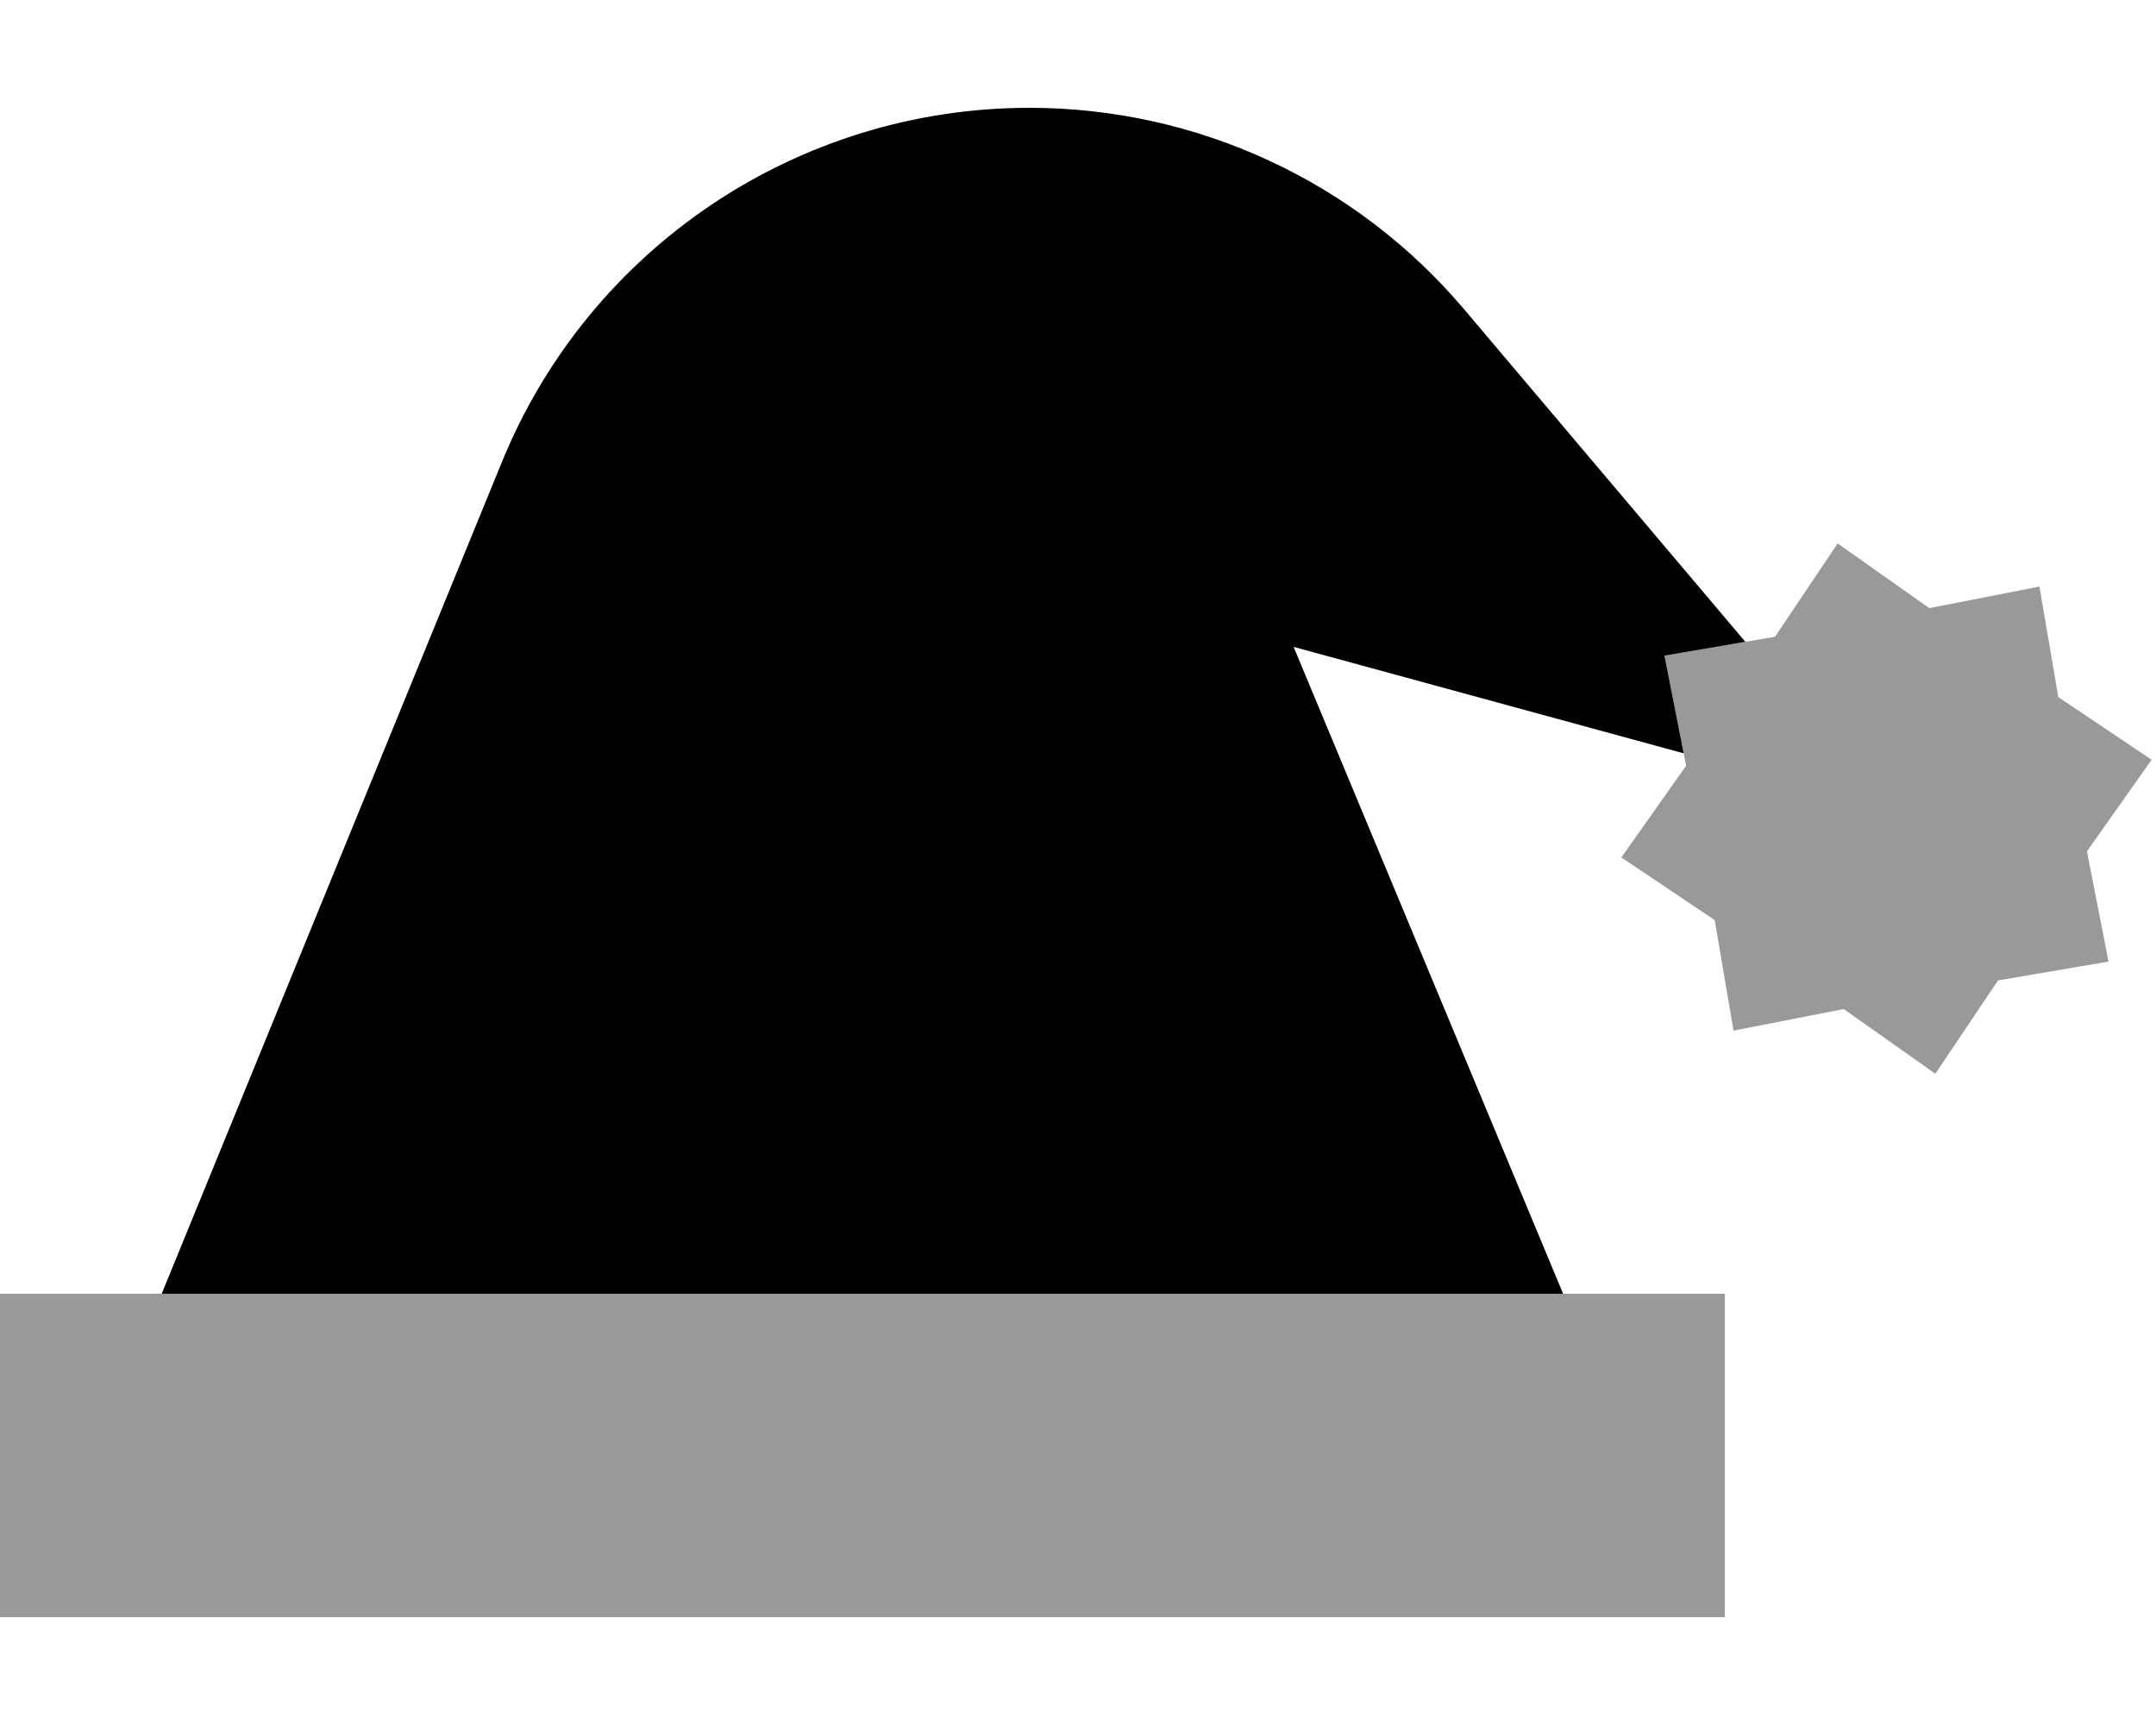
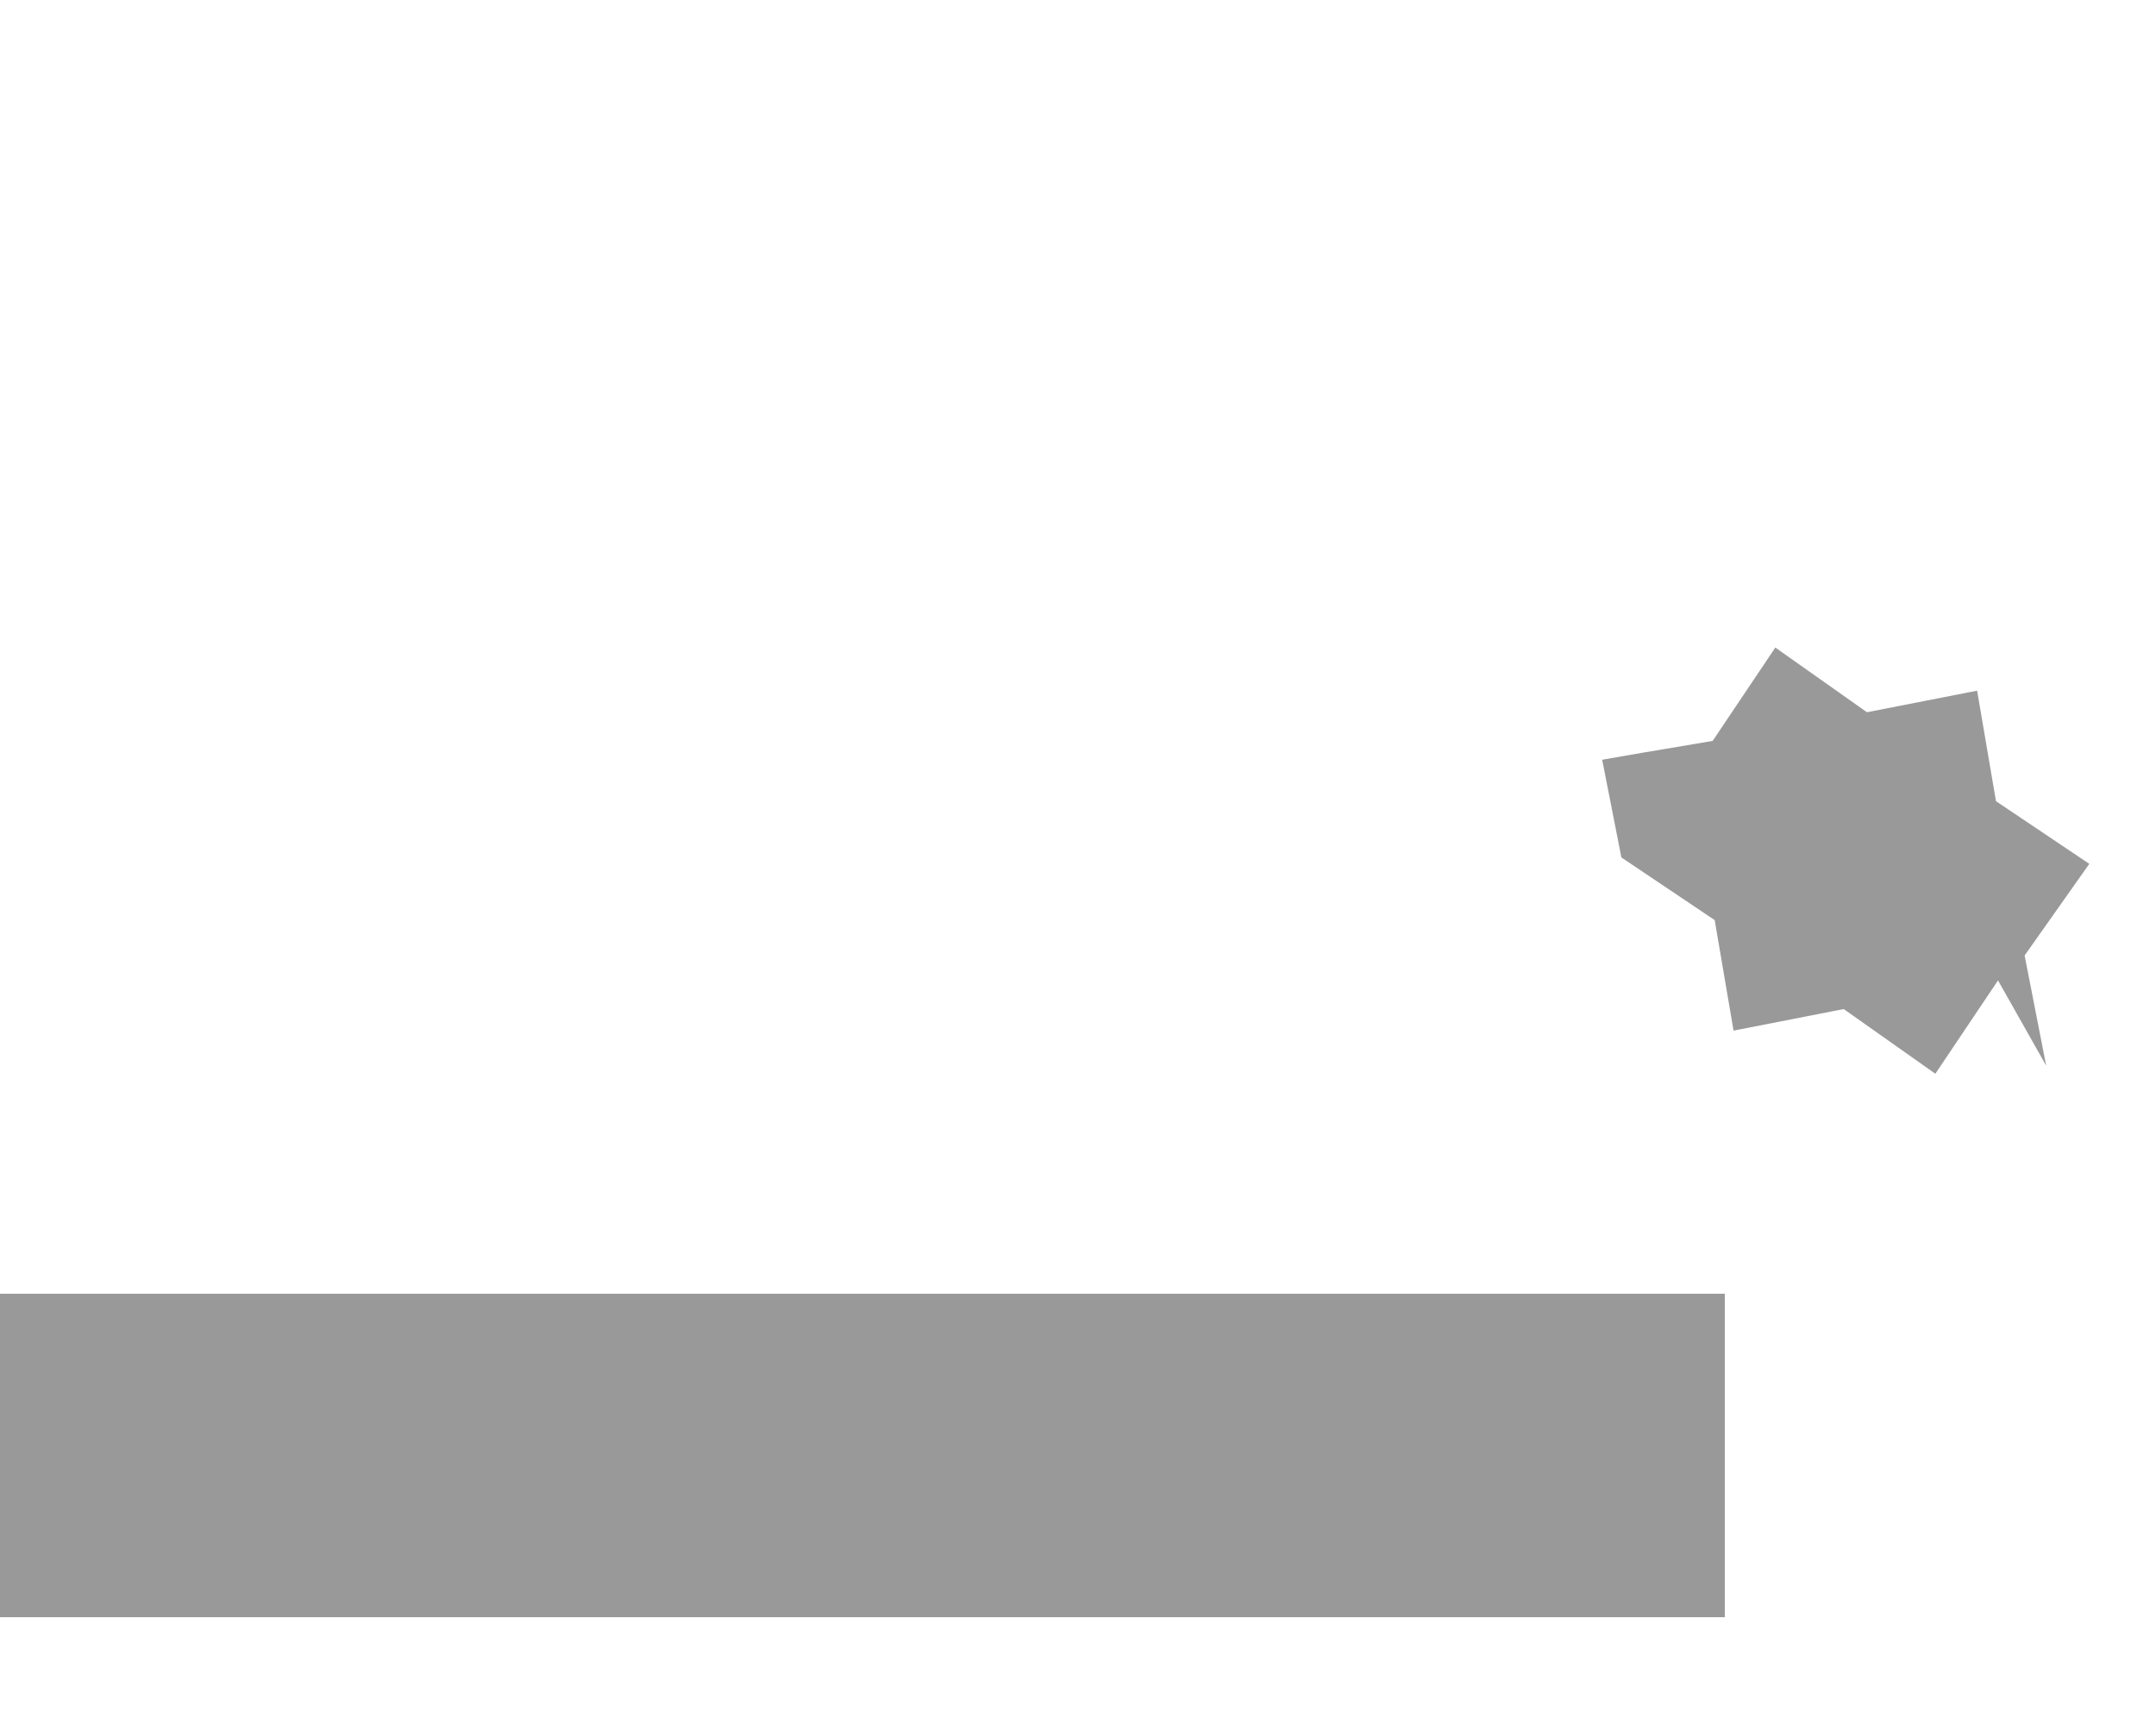
<svg xmlns="http://www.w3.org/2000/svg" viewBox="0 0 640 512">
  <defs>
    <style>.fa-secondary{opacity:.4}</style>
  </defs>
-   <path class="fa-secondary" d="M0 384l48 0 416 0 48 0 0 96L0 480l0-96zM481.3 254.5l19.2-27.2-.7-3.7c-1.9-9.7-3.8-19.3-5.7-29c8-1.4 16-2.8 24-4.1c2.9-.5 5.9-1 8.8-1.5l18.6-27.7 27.2 19.2 32.7-6.4 5.6 32.8 27.7 18.6-19.2 27.2 6.4 32.7L593.1 291l-18.6 27.7-27.2-19.2-32.7 6.4L509 273.1l-27.7-18.6z" />
-   <path class="fa-primary" d="M48 384L149 137.1C175 73.5 236.9 32 305.6 32c49.8 0 97 21.9 129.1 59.9l83.4 98.6-24 4.1 5.7 29L384 192l80 192L48 384z" />
+   <path class="fa-secondary" d="M0 384l48 0 416 0 48 0 0 96L0 480l0-96zM481.3 254.5c-1.9-9.7-3.8-19.3-5.7-29c8-1.4 16-2.8 24-4.1c2.9-.5 5.9-1 8.8-1.5l18.6-27.7 27.2 19.2 32.7-6.4 5.6 32.8 27.7 18.6-19.2 27.2 6.4 32.7L593.1 291l-18.6 27.7-27.2-19.2-32.7 6.4L509 273.1l-27.7-18.6z" />
</svg>